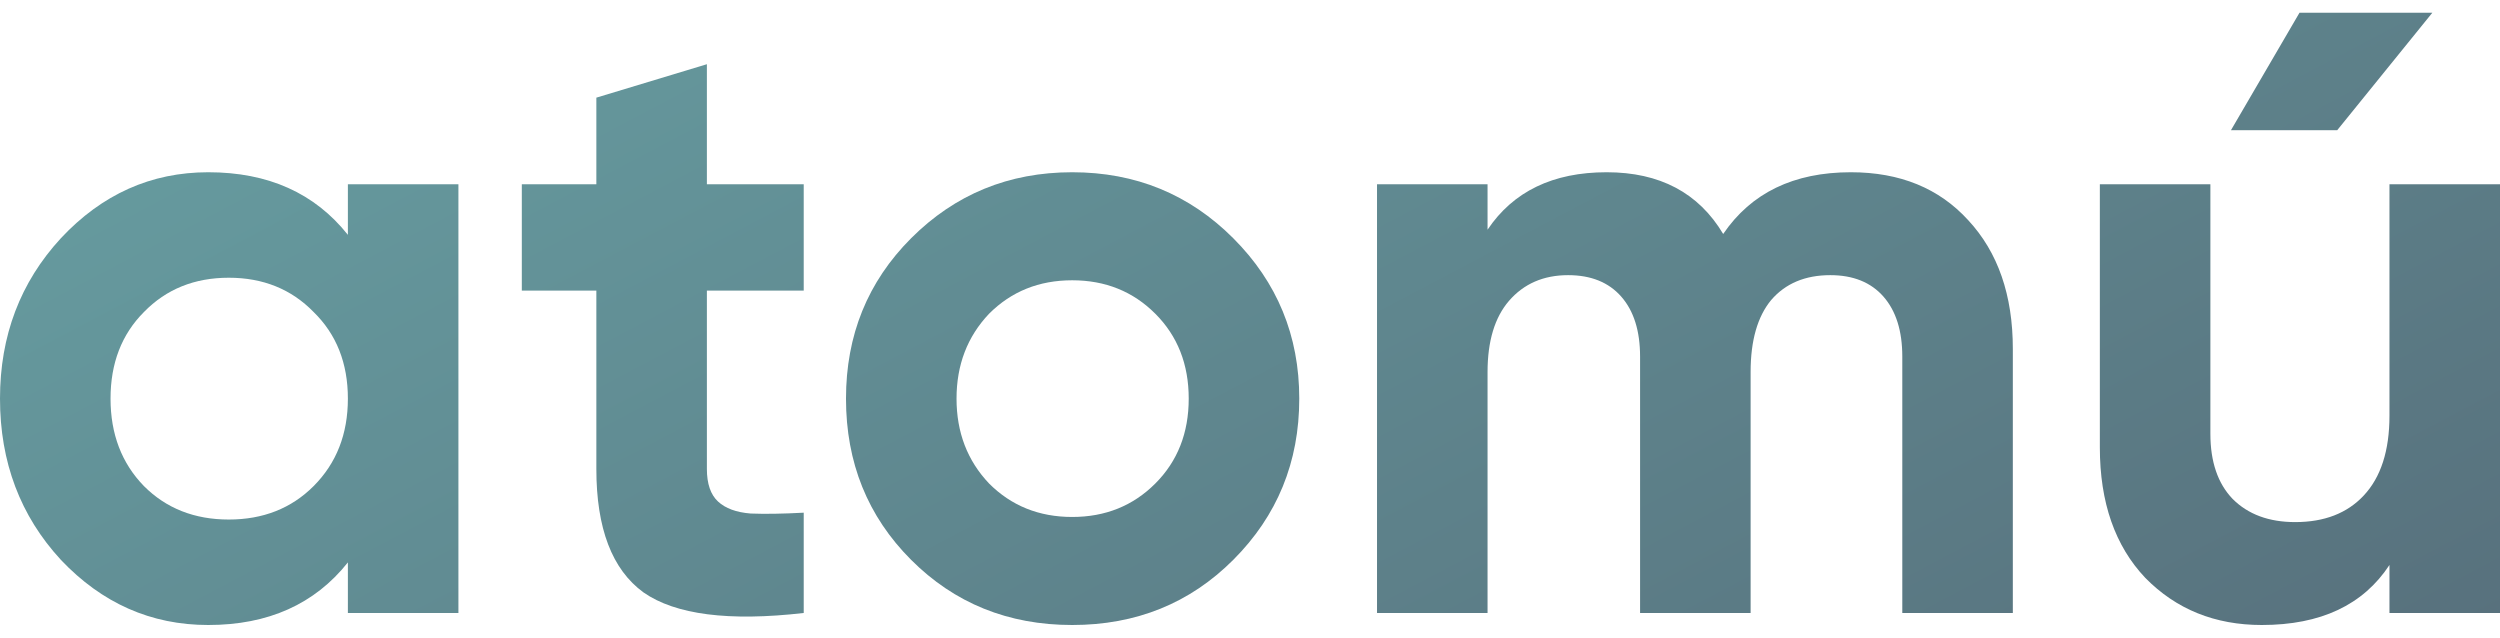
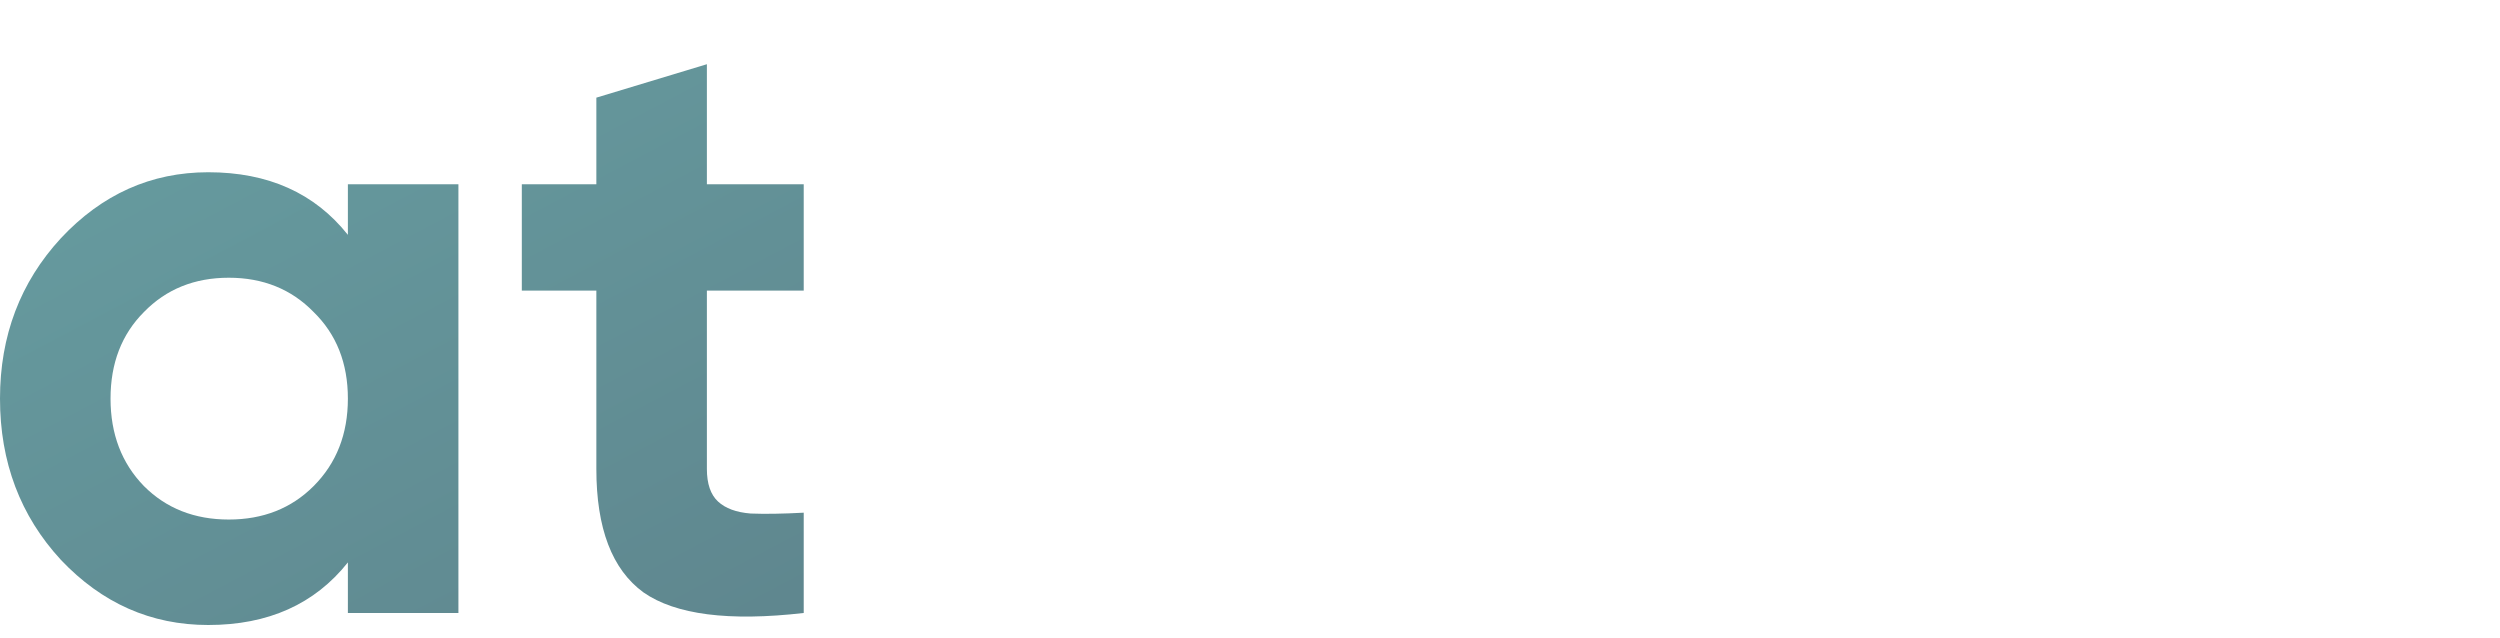
<svg xmlns="http://www.w3.org/2000/svg" width="98" height="25" viewBox="0 0 98 25" fill="none">
  <path d="M13.637 9.206V7.223H17.97V24.029H13.637V22.046C12.338 23.682 10.513 24.5 8.162 24.5C5.923 24.5 3.997 23.648 2.385 21.945C0.795 20.22 0 18.113 0 15.626C0 13.161 0.795 11.066 2.385 9.34C3.997 7.615 5.923 6.752 8.162 6.752C10.513 6.752 12.338 7.57 13.637 9.206ZM5.643 19.055C6.516 19.929 7.625 20.366 8.968 20.366C10.312 20.366 11.42 19.929 12.294 19.055C13.189 18.158 13.637 17.015 13.637 15.626C13.637 14.237 13.189 13.105 12.294 12.231C11.42 11.335 10.312 10.887 8.968 10.887C7.625 10.887 6.516 11.335 5.643 12.231C4.77 13.105 4.333 14.237 4.333 15.626C4.333 17.015 4.77 18.158 5.643 19.055Z" fill="url(#paint0_linear_690_16985)" />
  <path d="M31.506 7.223V11.391H27.71V18.382C27.71 18.965 27.856 19.391 28.147 19.66C28.438 19.929 28.863 20.085 29.423 20.13C29.983 20.153 30.677 20.142 31.506 20.097V24.029C28.572 24.366 26.479 24.097 25.225 23.223C23.993 22.326 23.377 20.713 23.377 18.382V11.391H20.455V7.223H23.377V3.828L27.71 2.517V7.223H31.506Z" fill="url(#paint1_linear_690_16985)" />
-   <path d="M48.345 21.945C46.643 23.648 44.538 24.5 42.03 24.5C39.522 24.5 37.417 23.648 35.715 21.945C34.014 20.242 33.163 18.136 33.163 15.626C33.163 13.139 34.014 11.043 35.715 9.34C37.44 7.615 39.545 6.752 42.03 6.752C44.516 6.752 46.621 7.615 48.345 9.34C50.069 11.066 50.931 13.161 50.931 15.626C50.931 18.113 50.069 20.22 48.345 21.945ZM38.772 18.954C39.645 19.828 40.731 20.265 42.03 20.265C43.329 20.265 44.415 19.828 45.288 18.954C46.162 18.08 46.598 16.971 46.598 15.626C46.598 14.281 46.162 13.172 45.288 12.298C44.415 11.424 43.329 10.987 42.03 10.987C40.731 10.987 39.645 11.424 38.772 12.298C37.921 13.195 37.496 14.304 37.496 15.626C37.496 16.948 37.921 18.057 38.772 18.954Z" fill="url(#paint2_linear_690_16985)" />
-   <path d="M72.554 6.752C74.48 6.752 76.014 7.38 77.156 8.634C78.32 9.889 78.903 11.57 78.903 13.677V24.029H74.57V13.979C74.57 12.971 74.323 12.186 73.831 11.626C73.338 11.066 72.644 10.786 71.748 10.786C70.763 10.786 69.99 11.111 69.43 11.761C68.893 12.41 68.624 13.351 68.624 14.584V24.029H64.291V13.979C64.291 12.971 64.045 12.186 63.552 11.626C63.06 11.066 62.365 10.786 61.47 10.786C60.507 10.786 59.734 11.122 59.152 11.794C58.592 12.444 58.312 13.374 58.312 14.584V24.029H53.979V7.223H58.312V9.004C59.32 7.503 60.876 6.752 62.981 6.752C65.064 6.752 66.587 7.559 67.549 9.172C68.647 7.559 70.315 6.752 72.554 6.752Z" fill="url(#paint3_linear_690_16985)" />
-   <path d="M90.14 0.5H95.347L91.618 5.105H87.453L90.14 0.5ZM93.667 16.298V7.223H98V24.029H93.667V22.147C92.637 23.716 90.969 24.5 88.662 24.5C86.826 24.5 85.303 23.884 84.094 22.651C82.907 21.396 82.314 19.693 82.314 17.542V7.223H86.647V17.004C86.647 18.102 86.938 18.954 87.52 19.559C88.125 20.164 88.942 20.466 89.972 20.466C91.114 20.466 92.01 20.119 92.659 19.424C93.331 18.707 93.667 17.665 93.667 16.298Z" fill="url(#paint4_linear_690_16985)" />
  <defs>
    <linearGradient id="paint0_linear_690_16985" x1="-1.108" y1="-2.189" x2="34.769" y2="65.841" gradientUnits="userSpaceOnUse">
      <stop stop-color="#68A1A4" />
      <stop offset="1" stop-color="#566C79" />
    </linearGradient>
    <linearGradient id="paint1_linear_690_16985" x1="-1.108" y1="-2.189" x2="34.769" y2="65.841" gradientUnits="userSpaceOnUse">
      <stop stop-color="#68A1A4" />
      <stop offset="1" stop-color="#566C79" />
    </linearGradient>
    <linearGradient id="paint2_linear_690_16985" x1="-1.108" y1="-2.189" x2="34.769" y2="65.841" gradientUnits="userSpaceOnUse">
      <stop stop-color="#68A1A4" />
      <stop offset="1" stop-color="#566C79" />
    </linearGradient>
    <linearGradient id="paint3_linear_690_16985" x1="-1.108" y1="-2.189" x2="34.769" y2="65.841" gradientUnits="userSpaceOnUse">
      <stop stop-color="#68A1A4" />
      <stop offset="1" stop-color="#566C79" />
    </linearGradient>
    <linearGradient id="paint4_linear_690_16985" x1="-1.108" y1="-2.189" x2="34.769" y2="65.841" gradientUnits="userSpaceOnUse">
      <stop stop-color="#68A1A4" />
      <stop offset="1" stop-color="#566C79" />
    </linearGradient>
  </defs>
</svg>